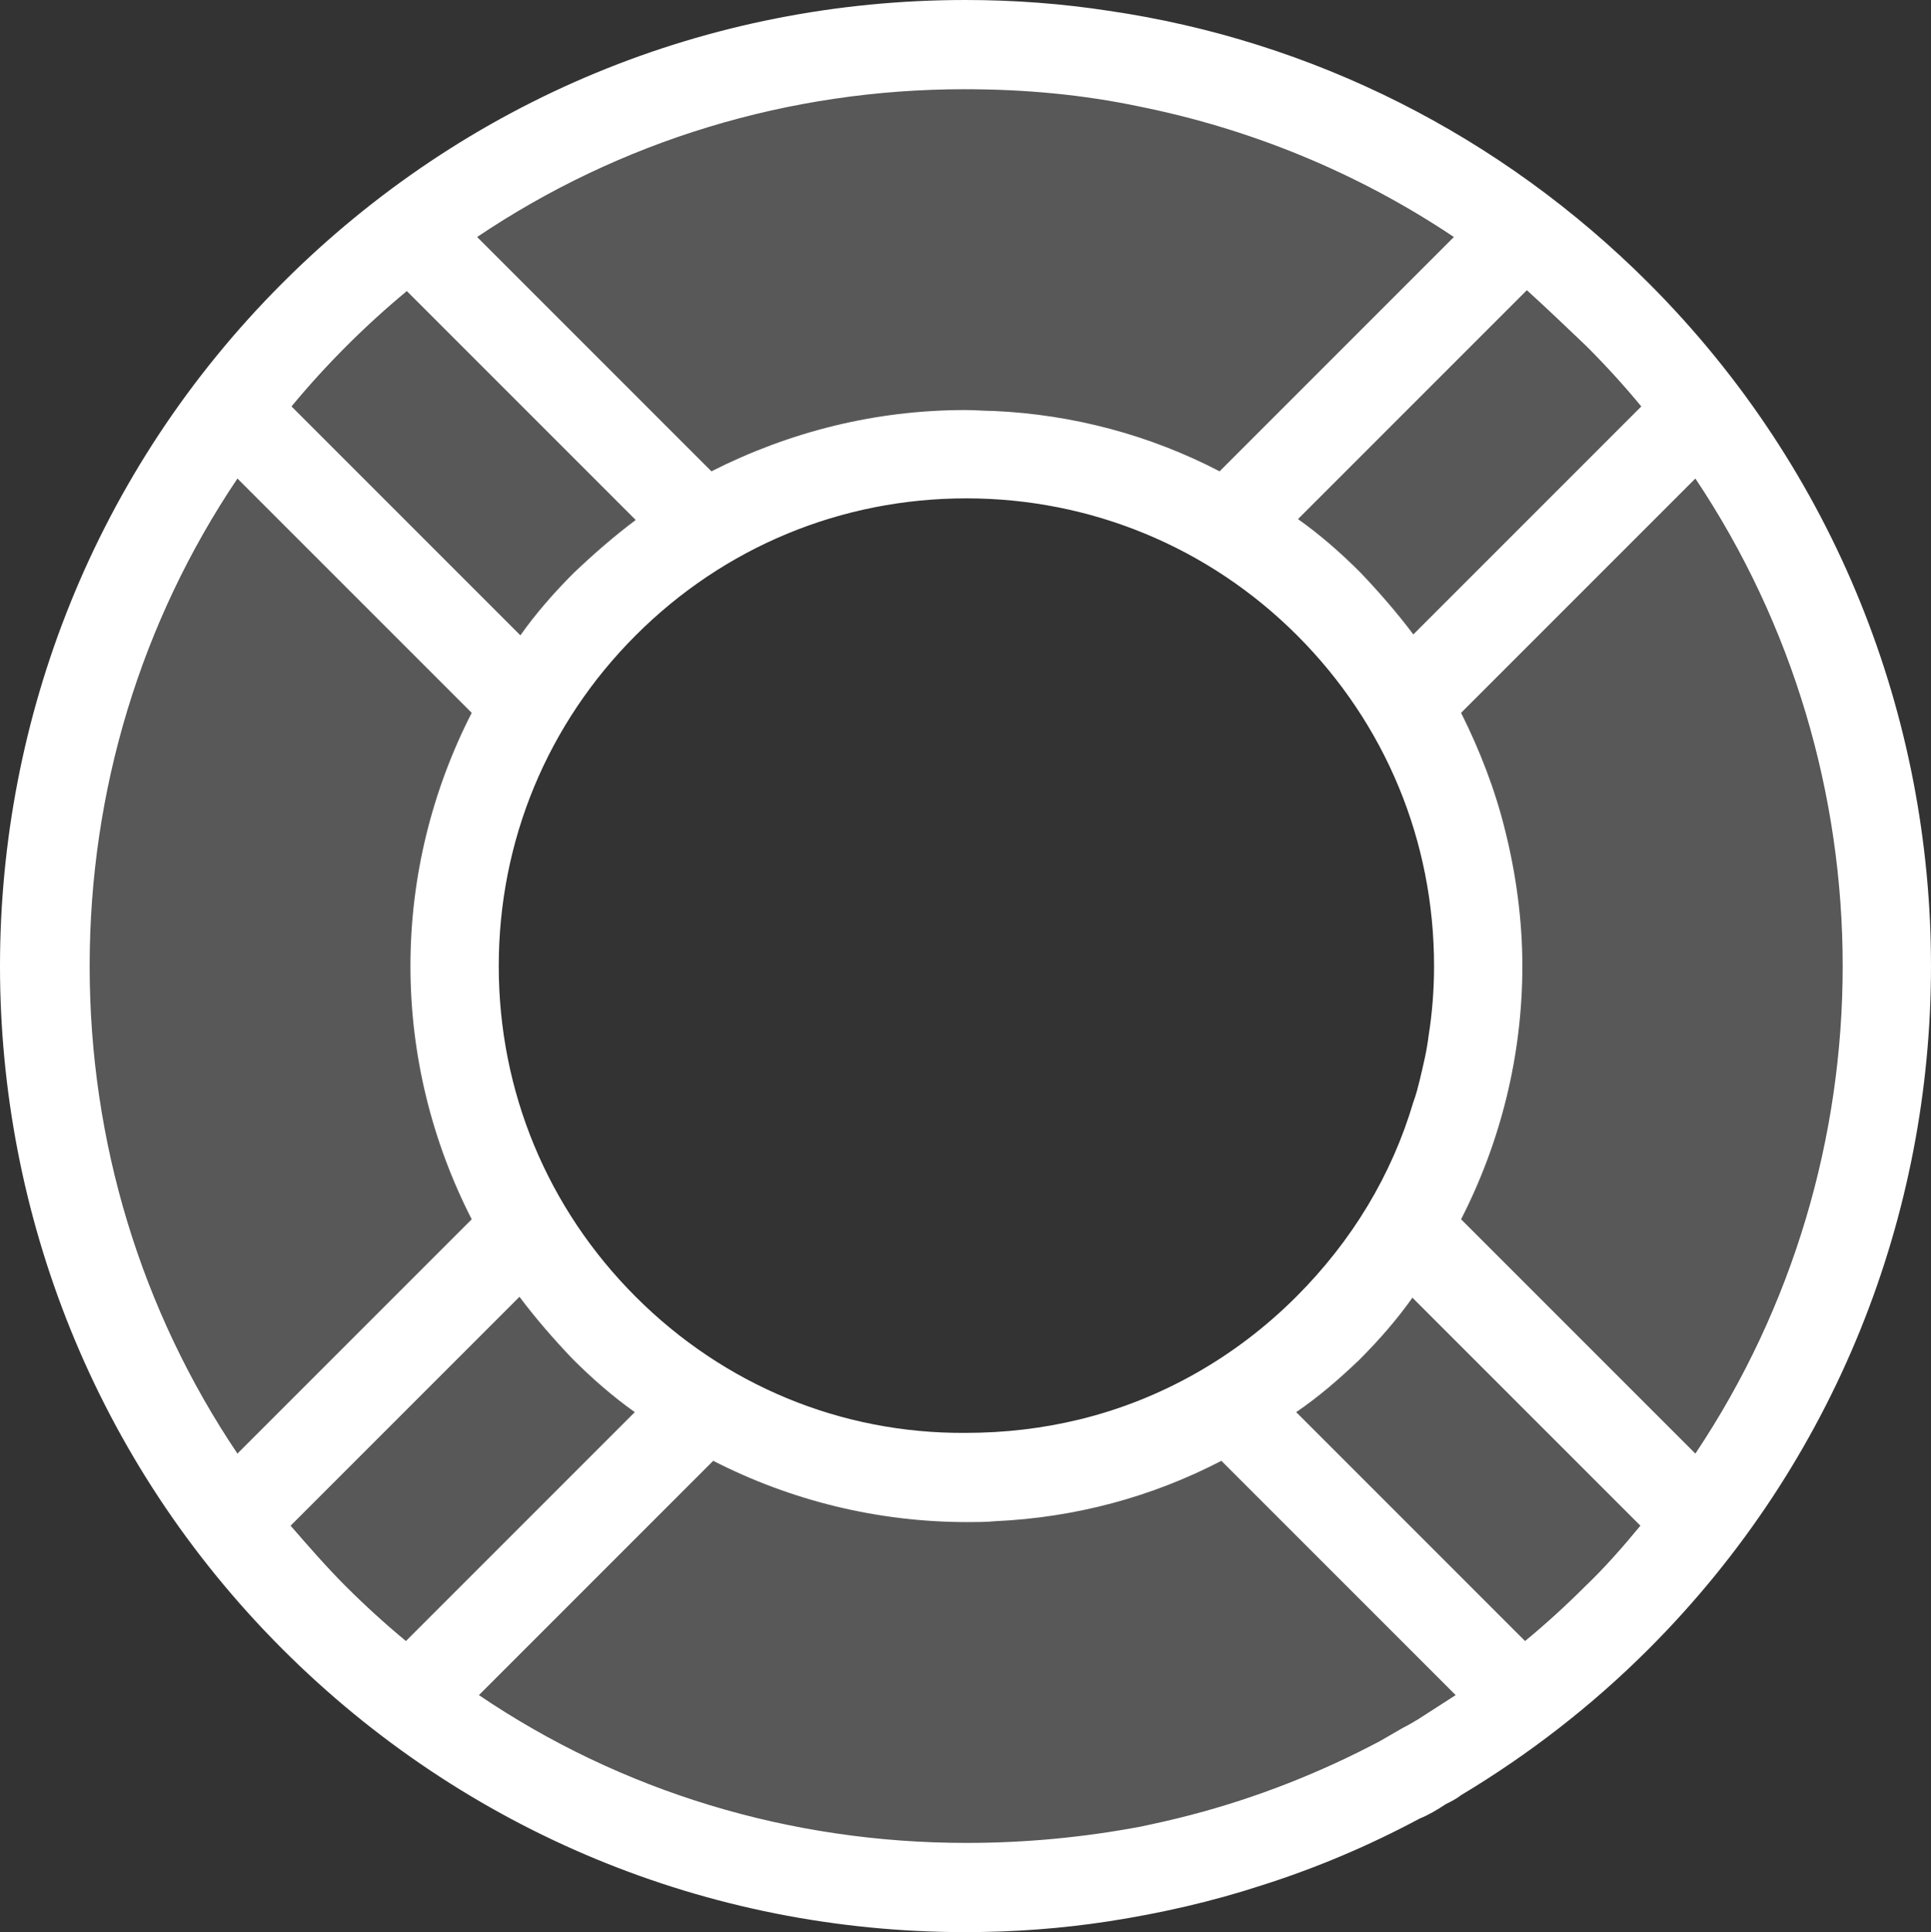
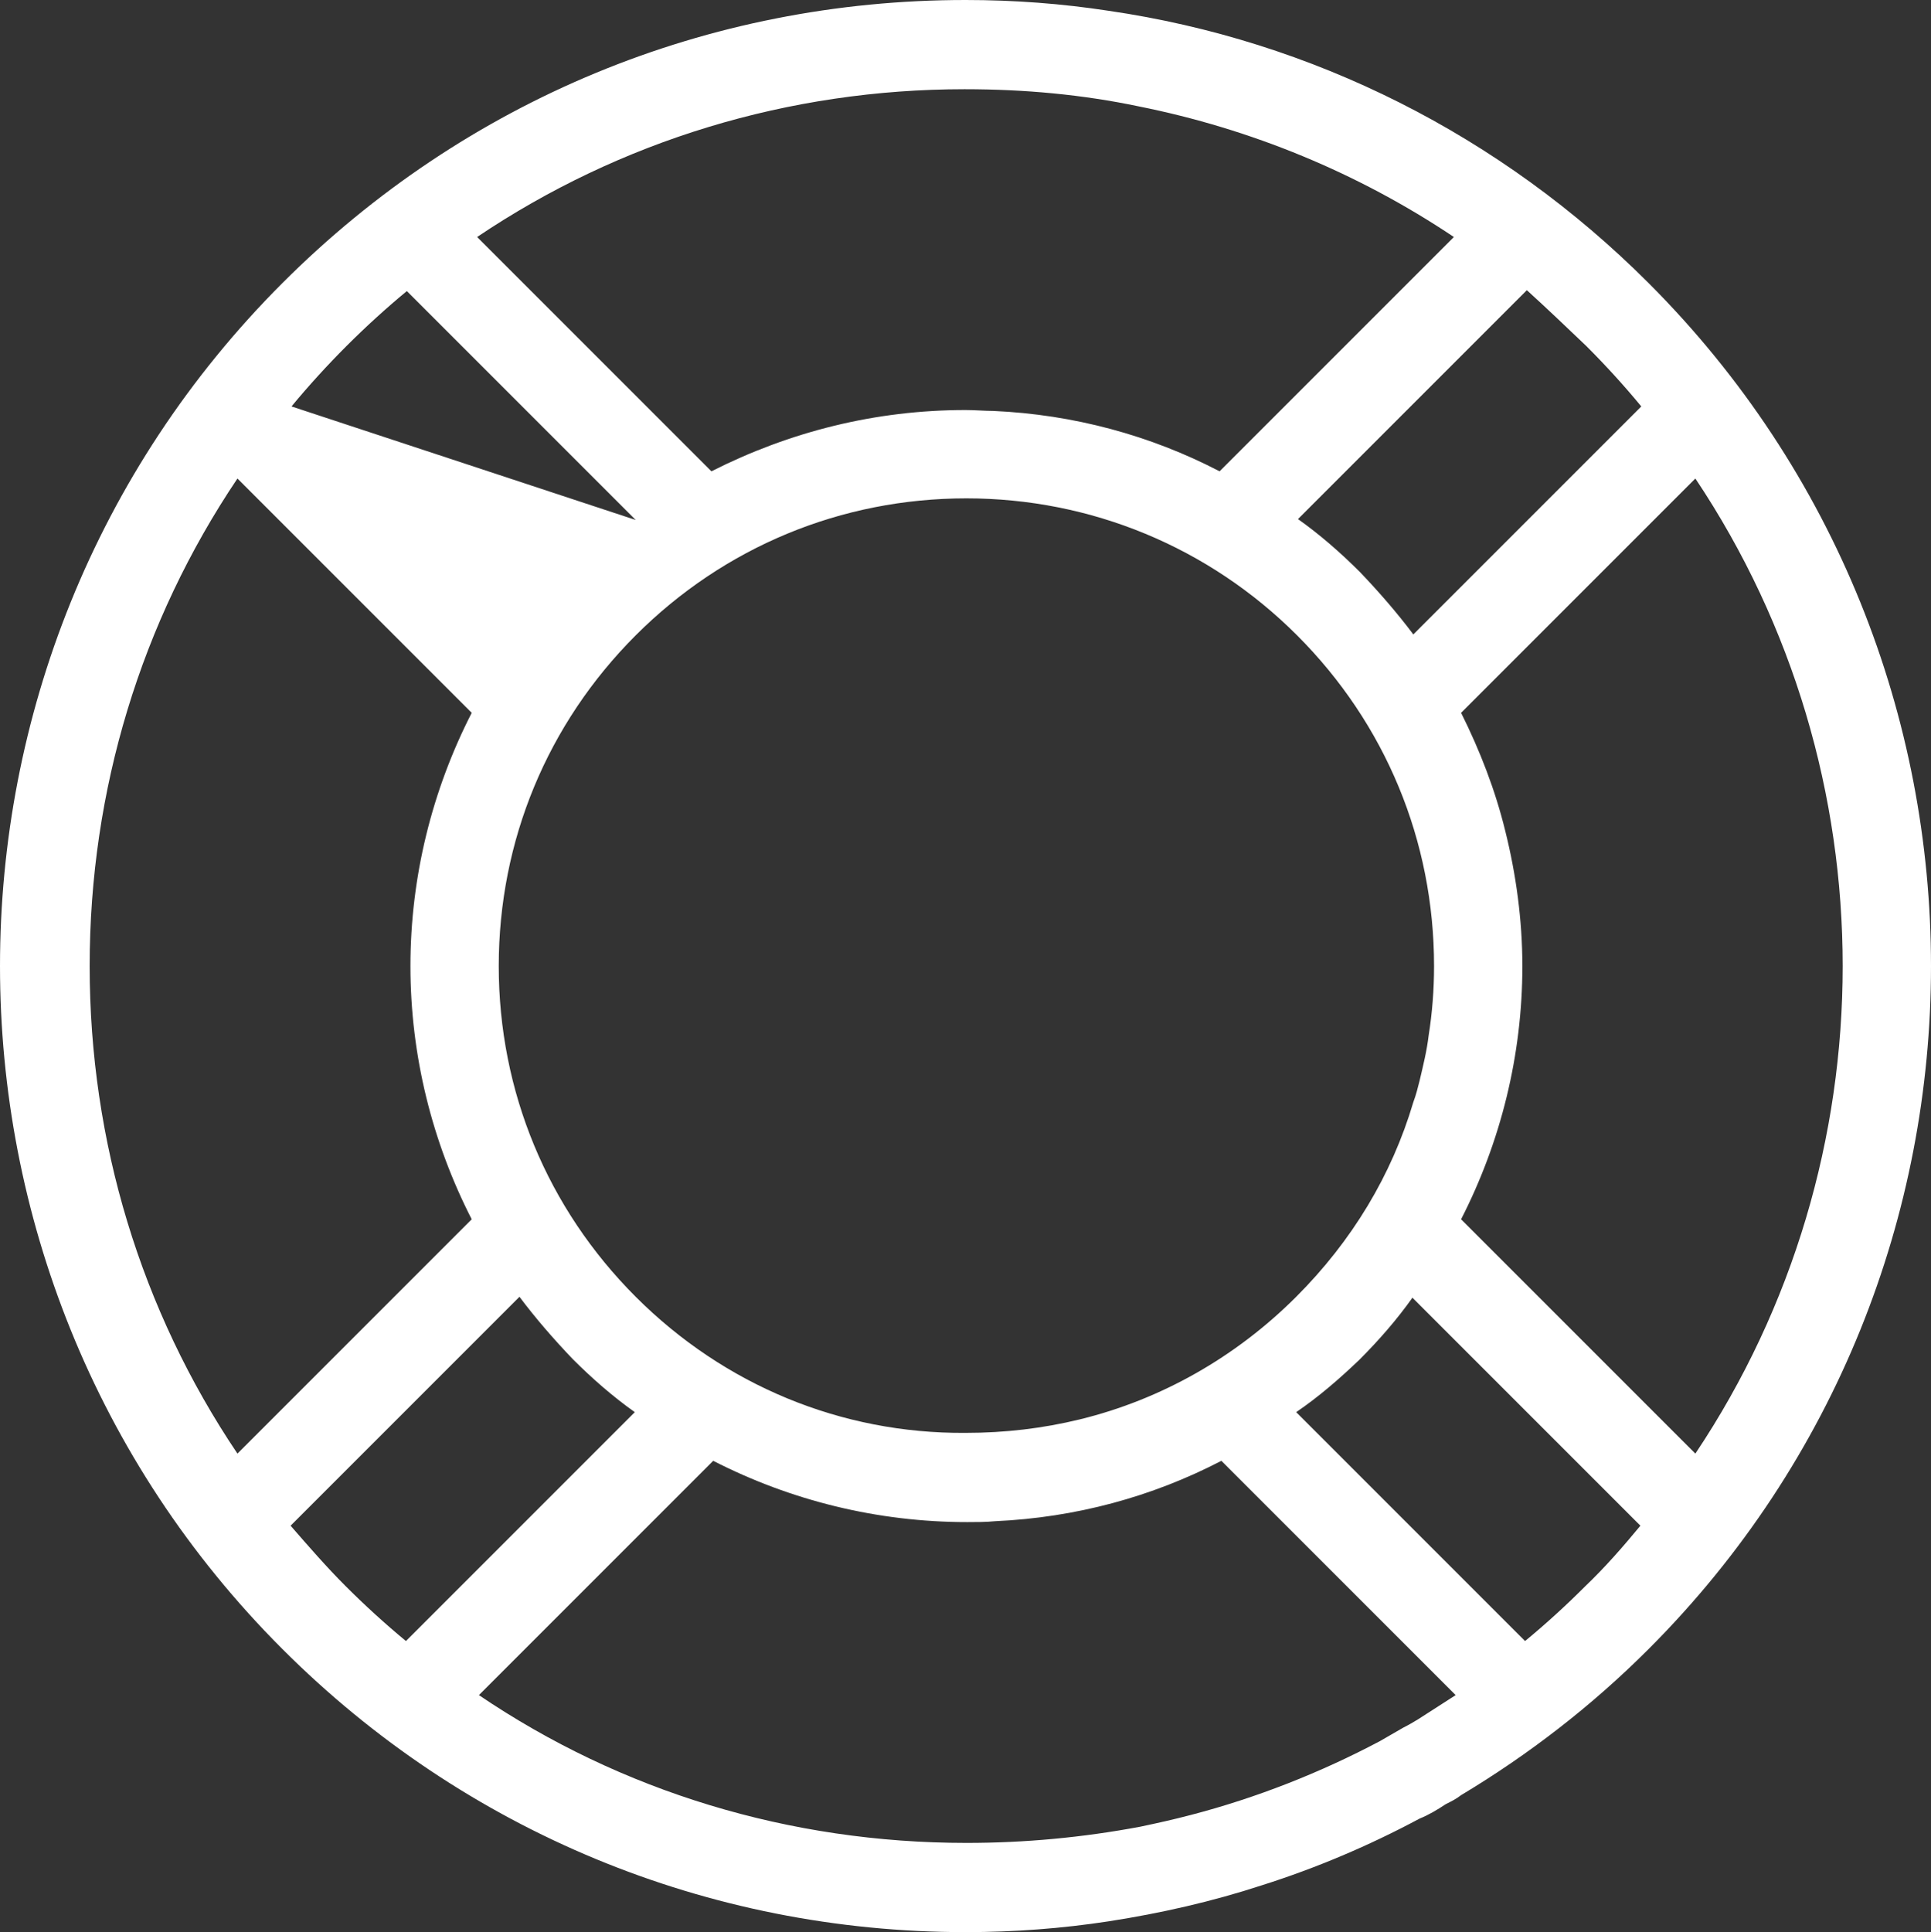
<svg xmlns="http://www.w3.org/2000/svg" xmlns:ns1="http://sodipodi.sourceforge.net/DTD/sodipodi-0.dtd" xmlns:ns2="http://www.inkscape.org/namespaces/inkscape" version="1.1" id="Ebene_1" x="0px" y="0px" viewBox="0 0 214.3 214.4" xml:space="preserve" ns1:docname="rettungsring_hover.svg" width="214.3" height="214.4" ns2:version="0.92.1 r15371">
  <rect x="0" y="0" width="214.3" height="214.4" fill="#333333" stroke="none" />
  <defs id="defs9" />
  <ns1:namedview pagecolor="#ffffff" bordercolor="#666666" borderopacity="1" objecttolerance="10" gridtolerance="10" guidetolerance="10" ns2:pageopacity="0" ns2:pageshadow="2" ns2:window-width="1920" ns2:window-height="1028" id="namedview7" showgrid="false" ns2:pagecheckerboard="true" fit-margin-top="0" fit-margin-left="0" fit-margin-right="0" fit-margin-bottom="0" ns2:zoom="2.2717005" ns2:cx="100.60139" ns2:cy="110.86526" ns2:window-x="-8" ns2:window-y="-8" ns2:window-maximized="1" ns2:current-layer="Ebene_1" />
  <style type="text/css" id="style2">
	.st0{fill:#FFFFFF;}
</style>
-   <path class="st0" d="m 160.45,200.2 c 0.6,-0.3 1.2,-0.6 1.7,-1 7.5,-4.5 14.5,-9.9 20.8,-16.2 41.8,-41.8 41.8,-109.8 0,-151.6 C 166.55,15 145.65,4.5 123.05,1.2 117.85,0.4 112.55,0 107.15,0 c -28.6,0 -55.5,11.1 -75.8,31.4 -41.8,41.8 -41.8,109.8 0,151.6 20.2,20.2 47.2,31.4 75.8,31.4 5.4,0 10.7,-0.4 15.9,-1.2 5.8,-0.9 11.5,-2.2 17,-4 6,-1.9 11.9,-4.4 17.5,-7.4 1,-0.4 2,-1 2.9,-1.6 z m -89.9,-56.3 c -9.8,-9.8 -15.2,-22.8 -15.2,-36.7 0,-13.9 5.4,-26.9 15.2,-36.7 9.8,-9.8 22.8,-15.2 36.7,-15.2 13.8,0 26.9,5.4 36.7,15.2 9.8,9.8 15.2,22.8 15.2,36.7 0,2.6 -0.2,5.2 -0.6,7.7 -0.2,1.7 -0.6,3.3 -1,5 -0.2,0.8 -0.4,1.6 -0.7,2.4 -2.4,8.1 -6.8,15.4 -13,21.6 -6.7,6.7 -15,11.4 -24,13.6 -4.1,1 -8.3,1.5 -12.7,1.5 -13.8,0.1 -26.8,-5.3 -36.6,-15.1 z m 96.5,-51.7 c -1.1,-4.5 -2.8,-8.9 -4.9,-13.1 l 26,-26 c 21.8,32.6 21.8,75.6 0,108.2 l -26,-26 c 4.4,-8.6 6.8,-18.2 6.8,-28.1 0,-5.1 -0.7,-10.2 -1.9,-15 z m 9,-53.8 c 2.2,2.2 4.2,4.4 6.1,6.7 l -25.3,25.3 c -1.8,-2.4 -3.8,-4.7 -5.9,-6.9 -2.2,-2.2 -4.5,-4.2 -6.9,-5.9 l 25.4,-25.4 c 2.2,2 4.4,4.1 6.6,6.2 z m -25.2,112.5 c 2.2,-2.2 4.2,-4.5 5.9,-6.9 l 25.3,25.3 c -1.9,2.3 -3.9,4.6 -6.1,6.7 -2.2,2.2 -4.4,4.2 -6.7,6.1 l -25.4,-25.4 c 2.5,-1.7 4.8,-3.7 7,-5.8 z M 126.35,11.8 c 12.5,2.5 24.4,7.4 35,14.5 l -26,26 c -7.7,-4 -16.2,-6.3 -25.1,-6.7 -1,0 -2,-0.1 -3.1,-0.1 -10,0 -19.5,2.4 -28.2,6.8 l -26,-26 c 15.9,-10.7 34.6,-16.4 54.1,-16.4 6.7,0 13.1,0.6 19.3,1.9 z m -81.2,20.5 25.4,25.4 c -2.4,1.8 -4.7,3.8 -6.9,5.9 -2.2,2.2 -4.2,4.5 -5.9,6.9 L 32.35,45.1 c 1.9,-2.3 4,-4.6 6.1,-6.7 2.1,-2.1 4.4,-4.2 6.7,-6.1 z m -18.8,20.8 26,26 c -4.4,8.6 -6.8,18.2 -6.8,28.1 0,9.9 2.4,19.5 6.8,28.1 l -26,26 C 15.65,145.4 9.95,126.7 9.95,107.2 9.95,87.7 15.65,69 26.35,53.1 Z m 5.9,116.2 25.4,-25.4 c 1.8,2.4 3.8,4.7 5.9,6.9 2.2,2.2 4.5,4.2 6.9,5.9 l -25.4,25.4 c -2.3,-1.9 -4.6,-4 -6.7,-6.1 -2.1,-2.1 -4.1,-4.4 -6.1,-6.7 z m 75,35.2 c -19.6,0 -38.3,-5.7 -54.1,-16.4 l 26,-26 c 8.6,4.4 18.2,6.8 28.2,6.8 1,0 2.1,0 3.1,-0.1 8.9,-0.4 17.4,-2.7 25.1,-6.7 l 26,26 c -1.4,0.9 -2.8,1.8 -4.2,2.7 -0.5,0.3 -1,0.6 -1.6,0.9 -0.9,0.5 -1.7,1 -2.6,1.5 -6.6,3.5 -13.7,6.3 -21,8.2 -1.9,0.5 -3.7,0.9 -5.6,1.3 -6.4,1.2 -12.8,1.8 -19.3,1.8 z" id="path4" ns2:connector-curvature="0" style="fill:#ffffff" />
-   <circle style="opacity:1;fill:none;fill-opacity:1;stroke:#ffffff;stroke-width:45.426;stroke-linecap:round;stroke-linejoin:round;stroke-miterlimit:4;stroke-dasharray:none;stroke-opacity:0.18" id="path4488" cx="107.169" cy="106.513" r="81.775" />
+   <path class="st0" d="m 160.45,200.2 c 0.6,-0.3 1.2,-0.6 1.7,-1 7.5,-4.5 14.5,-9.9 20.8,-16.2 41.8,-41.8 41.8,-109.8 0,-151.6 C 166.55,15 145.65,4.5 123.05,1.2 117.85,0.4 112.55,0 107.15,0 c -28.6,0 -55.5,11.1 -75.8,31.4 -41.8,41.8 -41.8,109.8 0,151.6 20.2,20.2 47.2,31.4 75.8,31.4 5.4,0 10.7,-0.4 15.9,-1.2 5.8,-0.9 11.5,-2.2 17,-4 6,-1.9 11.9,-4.4 17.5,-7.4 1,-0.4 2,-1 2.9,-1.6 z m -89.9,-56.3 c -9.8,-9.8 -15.2,-22.8 -15.2,-36.7 0,-13.9 5.4,-26.9 15.2,-36.7 9.8,-9.8 22.8,-15.2 36.7,-15.2 13.8,0 26.9,5.4 36.7,15.2 9.8,9.8 15.2,22.8 15.2,36.7 0,2.6 -0.2,5.2 -0.6,7.7 -0.2,1.7 -0.6,3.3 -1,5 -0.2,0.8 -0.4,1.6 -0.7,2.4 -2.4,8.1 -6.8,15.4 -13,21.6 -6.7,6.7 -15,11.4 -24,13.6 -4.1,1 -8.3,1.5 -12.7,1.5 -13.8,0.1 -26.8,-5.3 -36.6,-15.1 z m 96.5,-51.7 c -1.1,-4.5 -2.8,-8.9 -4.9,-13.1 l 26,-26 c 21.8,32.6 21.8,75.6 0,108.2 l -26,-26 c 4.4,-8.6 6.8,-18.2 6.8,-28.1 0,-5.1 -0.7,-10.2 -1.9,-15 z m 9,-53.8 c 2.2,2.2 4.2,4.4 6.1,6.7 l -25.3,25.3 c -1.8,-2.4 -3.8,-4.7 -5.9,-6.9 -2.2,-2.2 -4.5,-4.2 -6.9,-5.9 l 25.4,-25.4 c 2.2,2 4.4,4.1 6.6,6.2 z m -25.2,112.5 c 2.2,-2.2 4.2,-4.5 5.9,-6.9 l 25.3,25.3 c -1.9,2.3 -3.9,4.6 -6.1,6.7 -2.2,2.2 -4.4,4.2 -6.7,6.1 l -25.4,-25.4 c 2.5,-1.7 4.8,-3.7 7,-5.8 z M 126.35,11.8 c 12.5,2.5 24.4,7.4 35,14.5 l -26,26 c -7.7,-4 -16.2,-6.3 -25.1,-6.7 -1,0 -2,-0.1 -3.1,-0.1 -10,0 -19.5,2.4 -28.2,6.8 l -26,-26 c 15.9,-10.7 34.6,-16.4 54.1,-16.4 6.7,0 13.1,0.6 19.3,1.9 z m -81.2,20.5 25.4,25.4 L 32.35,45.1 c 1.9,-2.3 4,-4.6 6.1,-6.7 2.1,-2.1 4.4,-4.2 6.7,-6.1 z m -18.8,20.8 26,26 c -4.4,8.6 -6.8,18.2 -6.8,28.1 0,9.9 2.4,19.5 6.8,28.1 l -26,26 C 15.65,145.4 9.95,126.7 9.95,107.2 9.95,87.7 15.65,69 26.35,53.1 Z m 5.9,116.2 25.4,-25.4 c 1.8,2.4 3.8,4.7 5.9,6.9 2.2,2.2 4.5,4.2 6.9,5.9 l -25.4,25.4 c -2.3,-1.9 -4.6,-4 -6.7,-6.1 -2.1,-2.1 -4.1,-4.4 -6.1,-6.7 z m 75,35.2 c -19.6,0 -38.3,-5.7 -54.1,-16.4 l 26,-26 c 8.6,4.4 18.2,6.8 28.2,6.8 1,0 2.1,0 3.1,-0.1 8.9,-0.4 17.4,-2.7 25.1,-6.7 l 26,26 c -1.4,0.9 -2.8,1.8 -4.2,2.7 -0.5,0.3 -1,0.6 -1.6,0.9 -0.9,0.5 -1.7,1 -2.6,1.5 -6.6,3.5 -13.7,6.3 -21,8.2 -1.9,0.5 -3.7,0.9 -5.6,1.3 -6.4,1.2 -12.8,1.8 -19.3,1.8 z" id="path4" ns2:connector-curvature="0" style="fill:#ffffff" />
</svg>